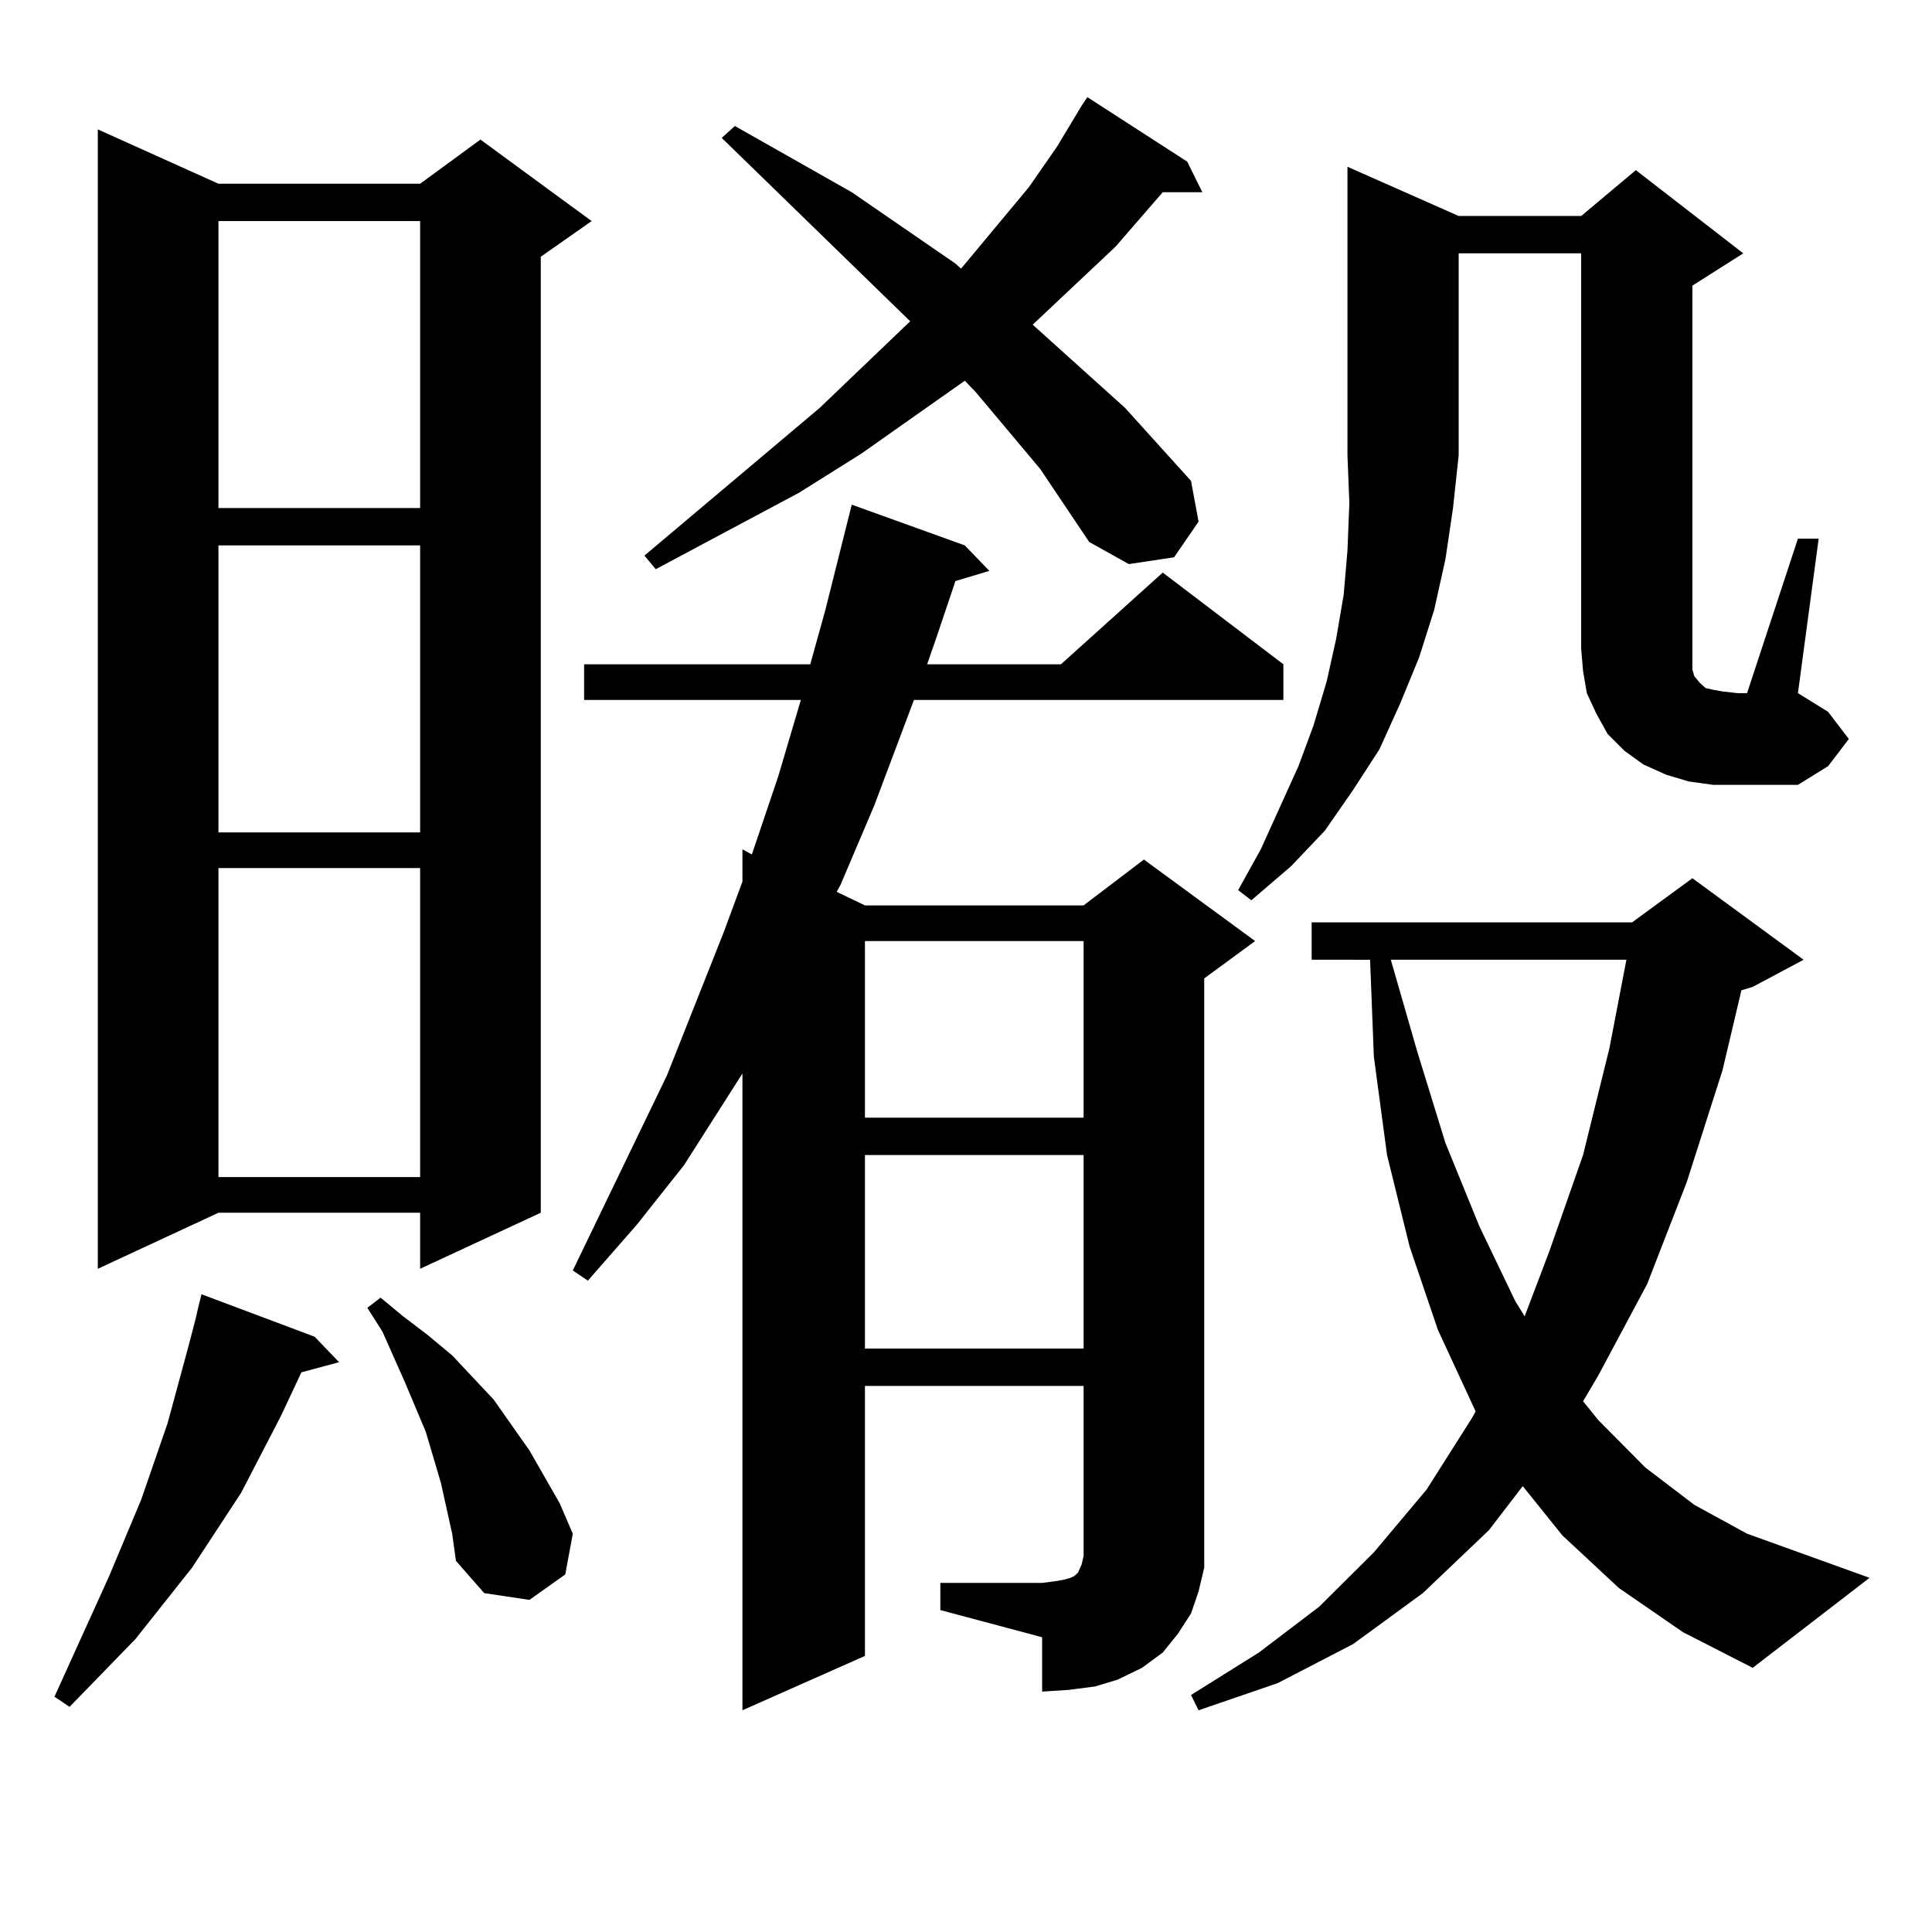
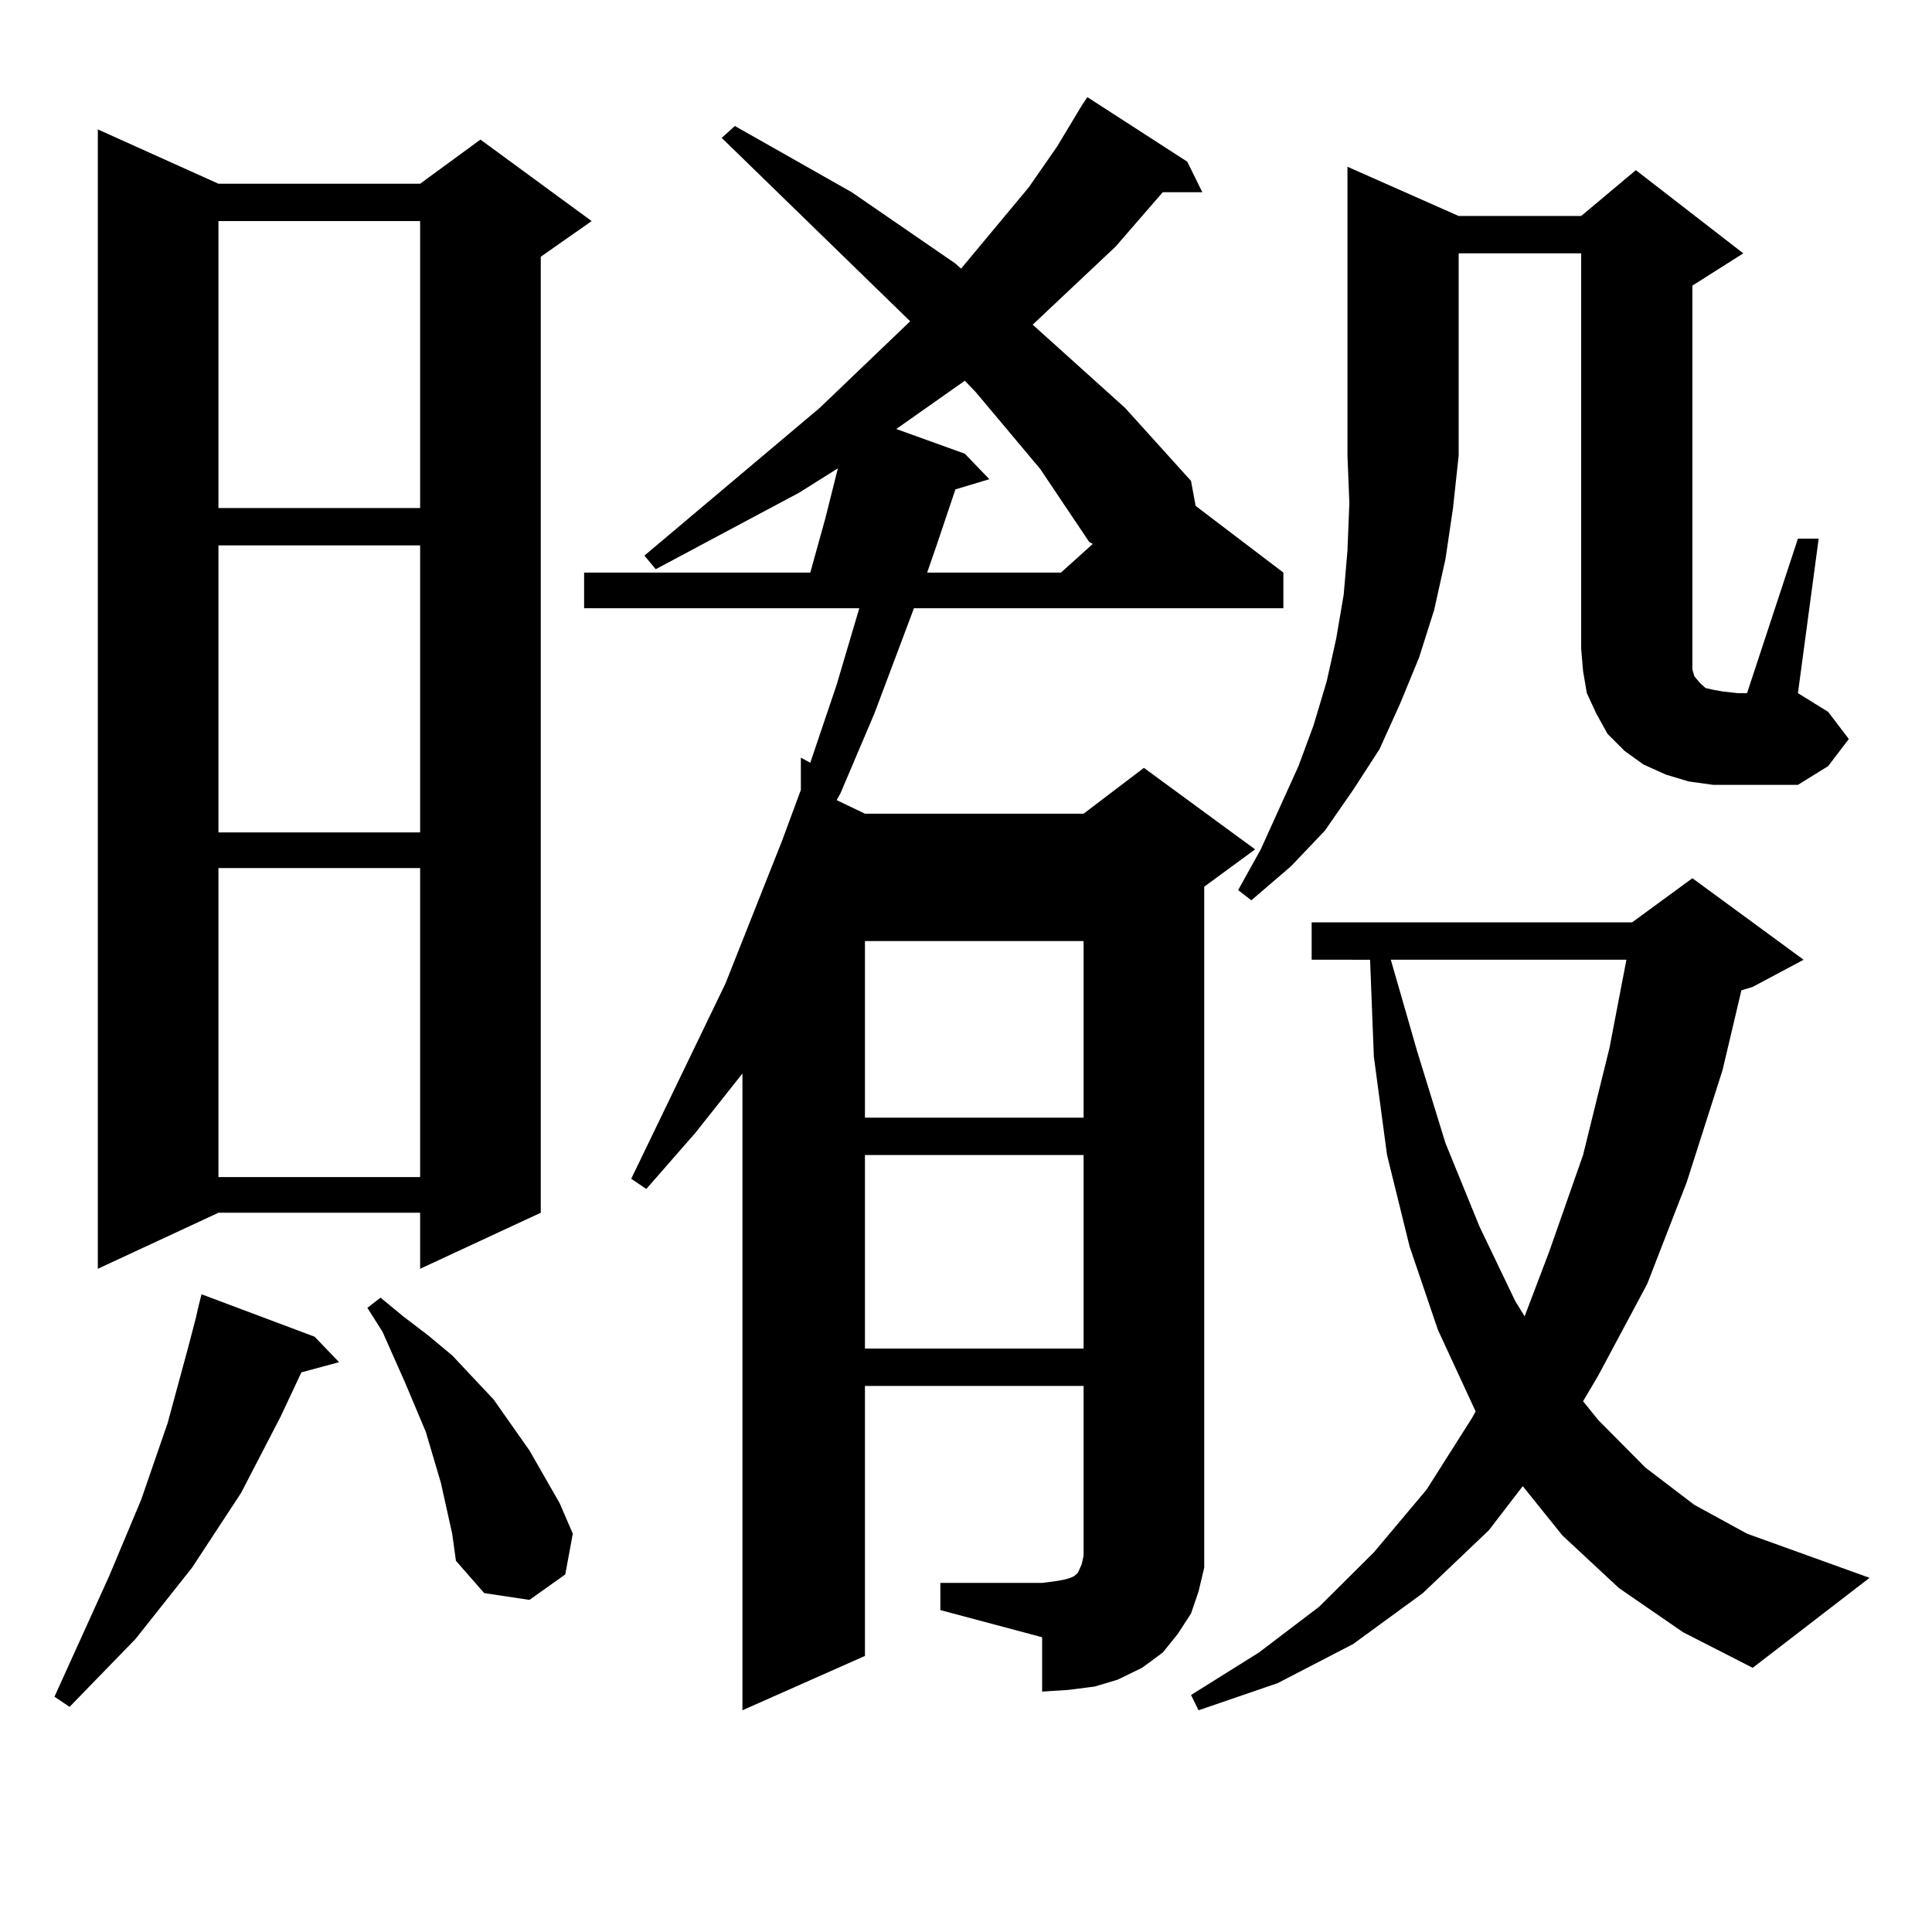
<svg xmlns="http://www.w3.org/2000/svg" version="1.1" id="图层_1" x="0px" y="0px" width="1000px" height="1000px" viewBox="0 0 1000 1000" enable-background="new 0 0 1000 1000" xml:space="preserve">
-   <path d="M162.825,691.875l12.683,13.184l-19.512,5.273l-10.731,22.852l-20.487,39.551l-25.365,38.672L70.145,848.32l-34.146,35.156  l-7.805-5.273l28.292-62.402l16.585-39.551l13.658-39.551l10.731-39.551l3.902-14.941l0.976-4.395l1.951-7.91L162.825,691.875z   M113.07,95.098h104.388l31.219-22.852l57.56,42.188l-26.341,18.457v494.824l-62.438,29.004v-29.004H113.07l-62.438,29.004V66.973  L113.07,95.098z M113.07,114.434v148.535h104.388V114.434H113.07z M113.07,282.305V430.84h104.388V282.305H113.07z M113.07,449.297  v159.961h104.388V449.297H113.07z M231.116,780.645l-2.927-13.184l-3.902-13.184l-3.902-13.184l-10.731-25.488l-11.707-26.367  l-7.805-12.305l6.829-5.273l11.707,9.668l12.683,9.668l12.683,10.547l21.463,22.852l18.536,26.367l15.609,27.246l6.829,15.82  l-3.902,21.094l-18.536,13.184l-23.414-3.516l-14.634-16.699l-1.951-14.063L231.116,780.645z M486.72,819.316h52.682l6.829-0.879  l4.878-0.879l2.927-0.879l1.951-0.879l1.951-1.758l1.951-4.395l0.976-4.395v-87.891H447.696v139.746l-63.413,28.125v-329.59  l-30.243,47.461l-24.39,30.762l-25.365,29.004l-7.805-5.273l48.779-101.074l29.268-73.828l9.756-26.367v-16.699l4.878,2.637  l13.658-40.43l11.707-39.551H302.334v-18.457h117.07l7.805-28.125l13.658-54.492l58.535,21.094l12.683,13.184l-17.561,5.273  l-9.756,29.004l-4.878,14.063h69.267l52.682-47.461l62.438,47.461v18.457H473.062l-20.487,54.492l-17.561,41.309l-1.951,3.516  l14.634,7.031h113.168l31.219-23.73l57.56,42.188l-26.341,19.336V799.98v11.426l-2.927,12.305l-3.902,11.426l-6.829,10.547  l-7.805,9.668l-10.731,7.91l-12.683,6.152l-11.707,3.516l-13.658,1.758l-13.658,0.879v-28.125l-52.682-14.063V819.316z   M538.426,242.754l-33.17-39.551l-5.854-6.152l-53.657,37.793l-32.194,20.215l-74.145,39.551l-5.854-7.031l90.729-76.465  l46.828-44.824l-97.559-94.922l6.829-6.152l60.486,34.277l53.657,36.914l2.927,2.637l35.121-42.188l14.634-21.094l12.683-21.094  l2.927-4.395l51.706,33.398l7.805,15.82h-20.487l-24.39,28.125l-42.926,40.43l47.804,43.066l34.146,37.793L620.375,270  l-12.683,18.457l-23.414,3.516l-20.487-11.426L538.426,242.754z M447.696,487.09v91.406h113.168V487.09H447.696z M447.696,597.832  v100.195h113.168V597.832H447.696z M837.931,821.953l-29.268-27.246l-20.487-25.488l-17.561,22.852l-34.146,32.52l-36.097,26.367  l-39.023,20.215l-40.975,14.063l-3.902-7.91l35.121-21.973l31.219-23.73l28.292-28.125l27.316-32.52l23.414-36.914l1.951-3.516  l-19.512-42.188l-14.634-43.066l-11.707-47.461l-6.829-50.977l-1.951-50.098H678.91v-19.336h165.85l31.219-22.852l57.56,42.188  l-26.341,14.063l-5.854,1.758l-9.756,41.309l-18.536,58.008l-20.487,52.734l-25.365,47.461l-7.805,13.184l7.805,9.668l24.39,24.609  l25.365,19.336l27.316,14.941l63.413,22.852l-60.486,46.582l-36.097-18.457L837.931,821.953z M755.006,111.797h63.413l28.292-23.73  l55.608,43.066l-26.341,16.699V342.07v4.395l0.976,3.516l2.927,3.516l2.927,2.637l3.902,0.879l4.878,0.879l7.805,0.879h4.878  l26.341-79.98h10.731l-10.731,79.98l15.609,9.668l10.731,14.063l-10.731,14.063l-15.609,9.668h-31.219H886.71l-12.683-1.758  l-11.707-3.516l-11.707-5.273l-9.756-7.031l-8.78-8.789l-5.854-10.547l-4.878-10.547l-1.951-11.426l-0.976-11.426V131.133h-63.413  v104.59l-2.927,27.246l-3.902,26.367l-5.854,26.367l-7.805,24.609l-9.756,23.73l-10.731,23.73l-13.658,21.094l-14.634,21.094  l-17.561,18.457l-20.487,17.578l-6.829-5.273l11.707-21.094l19.512-43.066l7.805-21.094l6.829-22.852l4.878-21.973l3.902-22.852  l1.951-22.852l0.976-24.609l-0.976-24.609V86.309L755.006,111.797z M719.885,496.758l13.658,47.461l14.634,47.461l17.561,43.066  l18.536,38.672l4.878,7.91l12.683-33.398l17.561-50.098l13.658-55.371l8.78-45.703H719.885z" />
+   <path d="M162.825,691.875l12.683,13.184l-19.512,5.273l-10.731,22.852l-20.487,39.551l-25.365,38.672L70.145,848.32l-34.146,35.156  l-7.805-5.273l28.292-62.402l16.585-39.551l13.658-39.551l10.731-39.551l3.902-14.941l0.976-4.395l1.951-7.91L162.825,691.875z   M113.07,95.098h104.388l31.219-22.852l57.56,42.188l-26.341,18.457v494.824l-62.438,29.004v-29.004H113.07l-62.438,29.004V66.973  L113.07,95.098z M113.07,114.434v148.535h104.388V114.434H113.07z M113.07,282.305V430.84h104.388V282.305H113.07z M113.07,449.297  v159.961h104.388V449.297H113.07z M231.116,780.645l-2.927-13.184l-3.902-13.184l-3.902-13.184l-10.731-25.488l-11.707-26.367  l-7.805-12.305l6.829-5.273l11.707,9.668l12.683,9.668l12.683,10.547l21.463,22.852l18.536,26.367l15.609,27.246l6.829,15.82  l-3.902,21.094l-18.536,13.184l-23.414-3.516l-14.634-16.699l-1.951-14.063L231.116,780.645z M486.72,819.316h52.682l6.829-0.879  l4.878-0.879l2.927-0.879l1.951-0.879l1.951-1.758l1.951-4.395l0.976-4.395v-87.891H447.696v139.746l-63.413,28.125v-329.59  l-24.39,30.762l-25.365,29.004l-7.805-5.273l48.779-101.074l29.268-73.828l9.756-26.367v-16.699l4.878,2.637  l13.658-40.43l11.707-39.551H302.334v-18.457h117.07l7.805-28.125l13.658-54.492l58.535,21.094l12.683,13.184l-17.561,5.273  l-9.756,29.004l-4.878,14.063h69.267l52.682-47.461l62.438,47.461v18.457H473.062l-20.487,54.492l-17.561,41.309l-1.951,3.516  l14.634,7.031h113.168l31.219-23.73l57.56,42.188l-26.341,19.336V799.98v11.426l-2.927,12.305l-3.902,11.426l-6.829,10.547  l-7.805,9.668l-10.731,7.91l-12.683,6.152l-11.707,3.516l-13.658,1.758l-13.658,0.879v-28.125l-52.682-14.063V819.316z   M538.426,242.754l-33.17-39.551l-5.854-6.152l-53.657,37.793l-32.194,20.215l-74.145,39.551l-5.854-7.031l90.729-76.465  l46.828-44.824l-97.559-94.922l6.829-6.152l60.486,34.277l53.657,36.914l2.927,2.637l35.121-42.188l14.634-21.094l12.683-21.094  l2.927-4.395l51.706,33.398l7.805,15.82h-20.487l-24.39,28.125l-42.926,40.43l47.804,43.066l34.146,37.793L620.375,270  l-12.683,18.457l-23.414,3.516l-20.487-11.426L538.426,242.754z M447.696,487.09v91.406h113.168V487.09H447.696z M447.696,597.832  v100.195h113.168V597.832H447.696z M837.931,821.953l-29.268-27.246l-20.487-25.488l-17.561,22.852l-34.146,32.52l-36.097,26.367  l-39.023,20.215l-40.975,14.063l-3.902-7.91l35.121-21.973l31.219-23.73l28.292-28.125l27.316-32.52l23.414-36.914l1.951-3.516  l-19.512-42.188l-14.634-43.066l-11.707-47.461l-6.829-50.977l-1.951-50.098H678.91v-19.336h165.85l31.219-22.852l57.56,42.188  l-26.341,14.063l-5.854,1.758l-9.756,41.309l-18.536,58.008l-20.487,52.734l-25.365,47.461l-7.805,13.184l7.805,9.668l24.39,24.609  l25.365,19.336l27.316,14.941l63.413,22.852l-60.486,46.582l-36.097-18.457L837.931,821.953z M755.006,111.797h63.413l28.292-23.73  l55.608,43.066l-26.341,16.699V342.07v4.395l0.976,3.516l2.927,3.516l2.927,2.637l3.902,0.879l4.878,0.879l7.805,0.879h4.878  l26.341-79.98h10.731l-10.731,79.98l15.609,9.668l10.731,14.063l-10.731,14.063l-15.609,9.668h-31.219H886.71l-12.683-1.758  l-11.707-3.516l-11.707-5.273l-9.756-7.031l-8.78-8.789l-5.854-10.547l-4.878-10.547l-1.951-11.426l-0.976-11.426V131.133h-63.413  v104.59l-2.927,27.246l-3.902,26.367l-5.854,26.367l-7.805,24.609l-9.756,23.73l-10.731,23.73l-13.658,21.094l-14.634,21.094  l-17.561,18.457l-20.487,17.578l-6.829-5.273l11.707-21.094l19.512-43.066l7.805-21.094l6.829-22.852l4.878-21.973l3.902-22.852  l1.951-22.852l0.976-24.609l-0.976-24.609V86.309L755.006,111.797z M719.885,496.758l13.658,47.461l14.634,47.461l17.561,43.066  l18.536,38.672l4.878,7.91l12.683-33.398l17.561-50.098l13.658-55.371l8.78-45.703H719.885z" />
</svg>